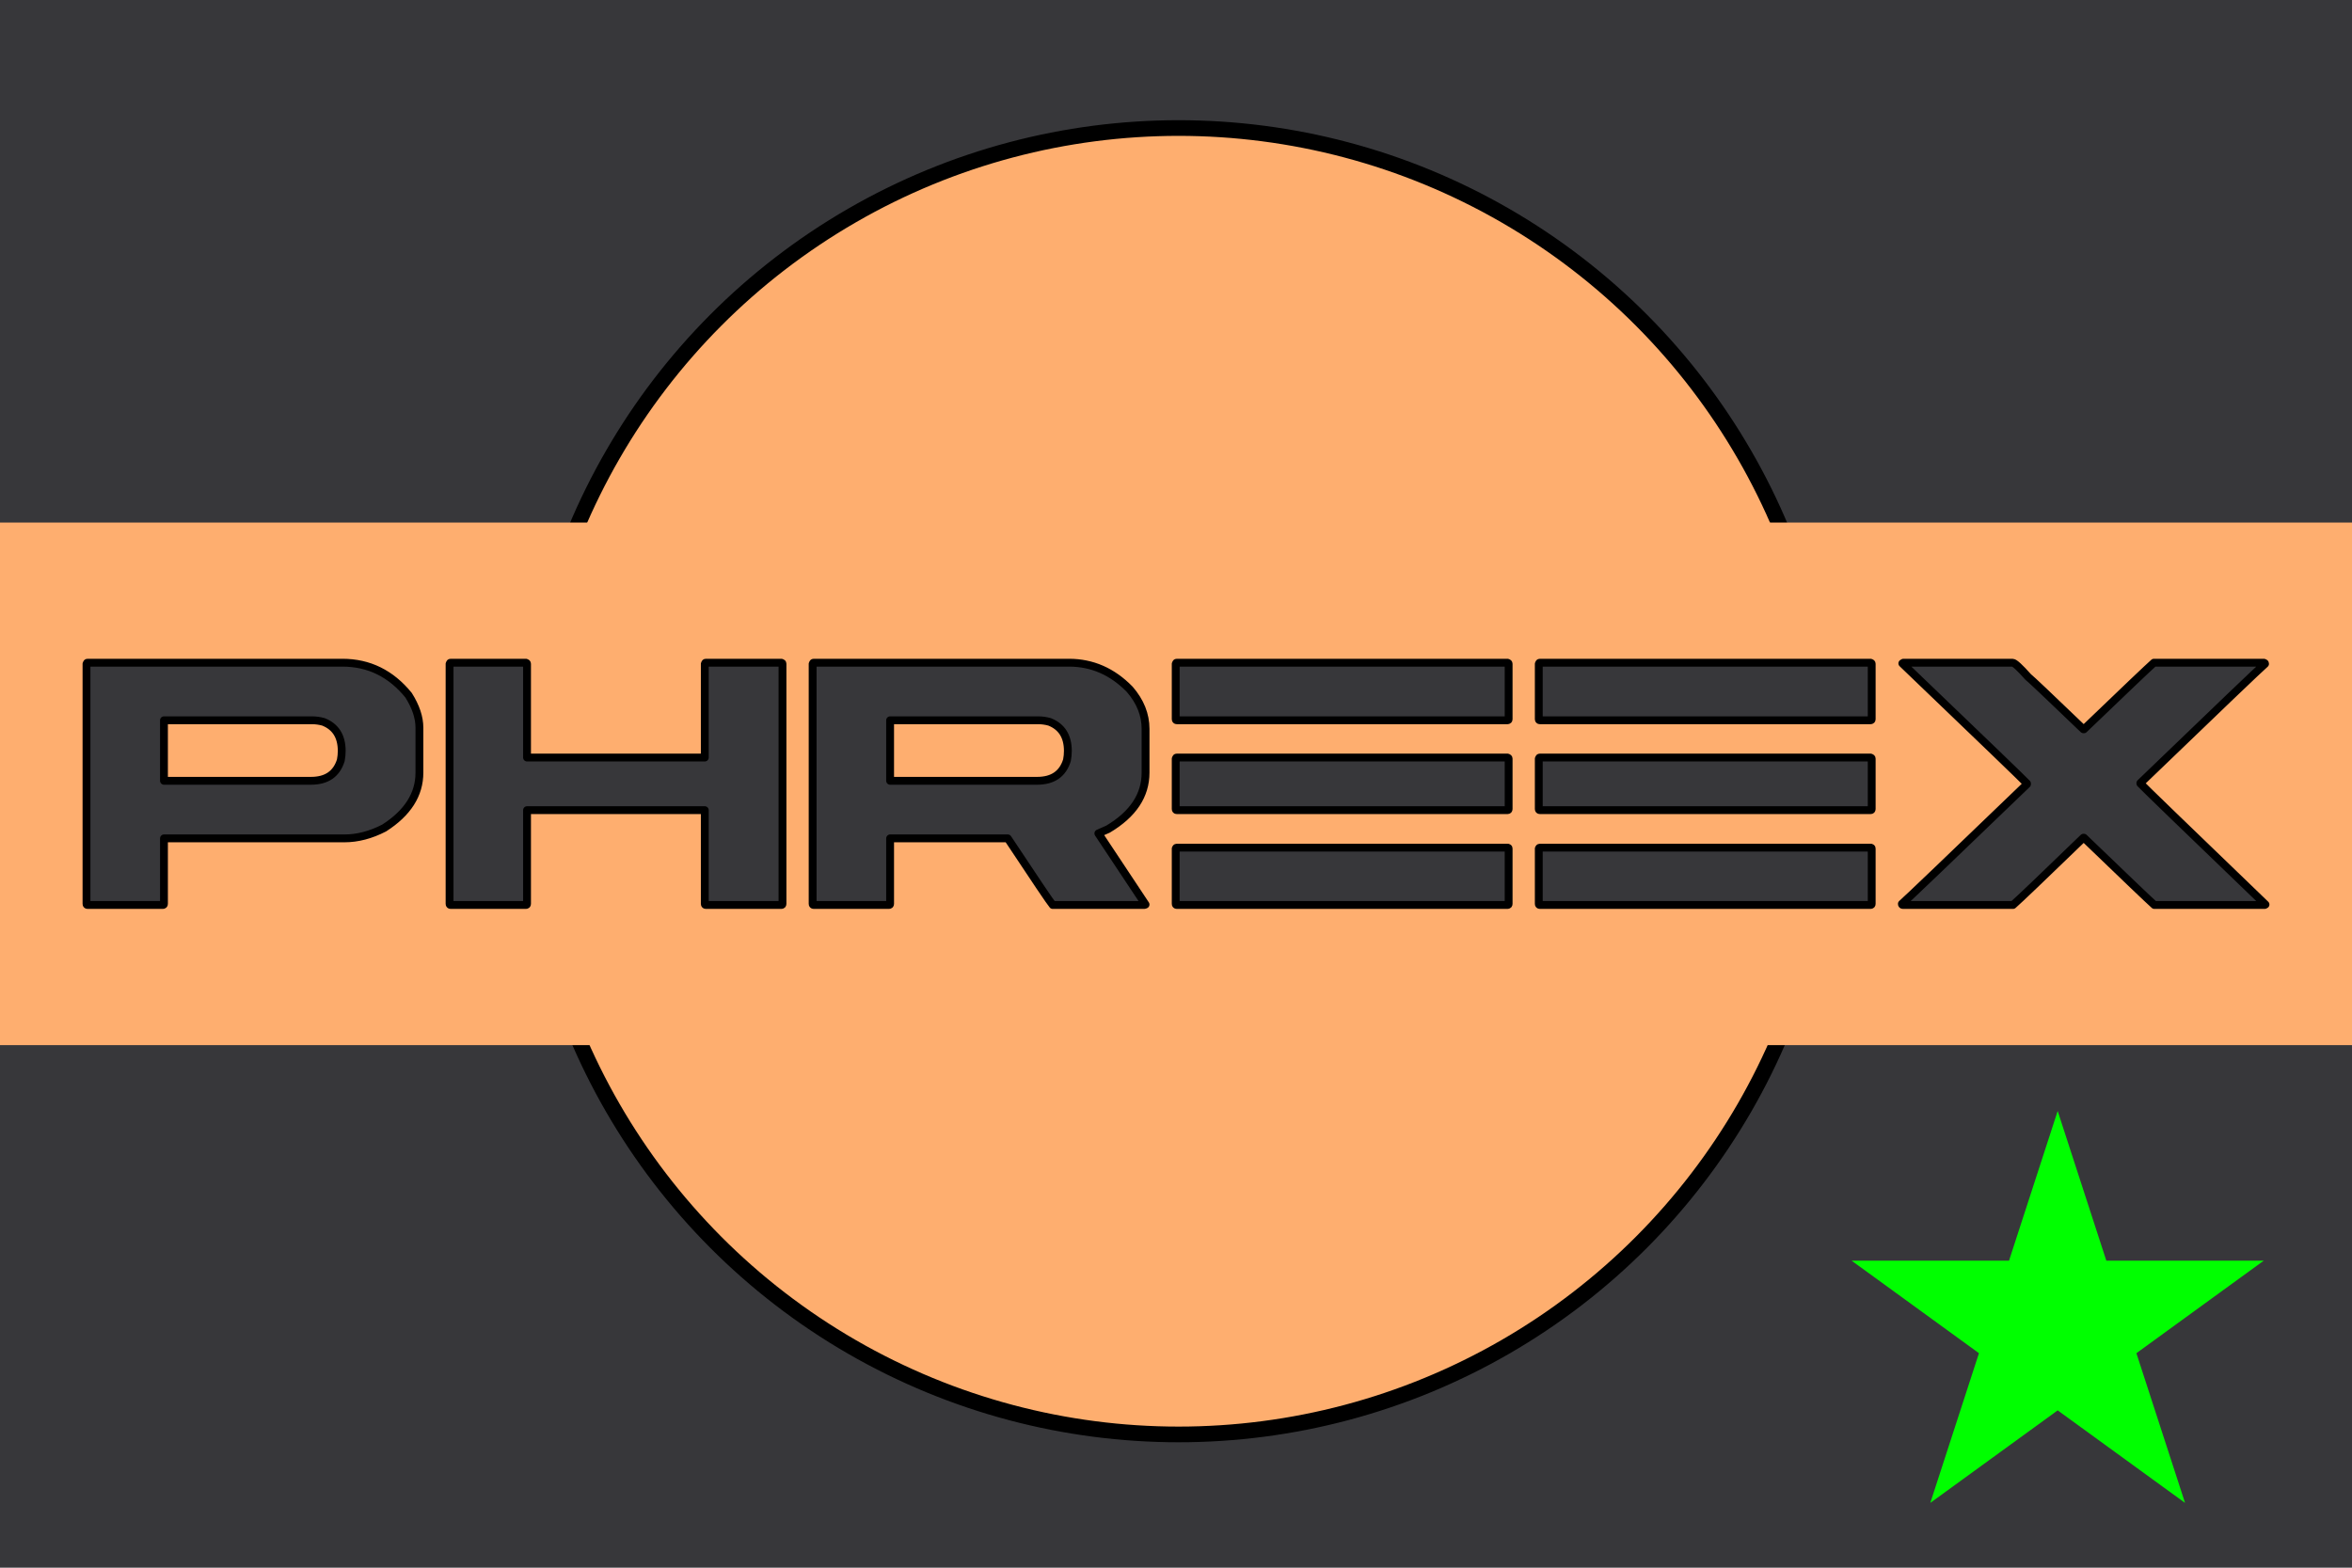
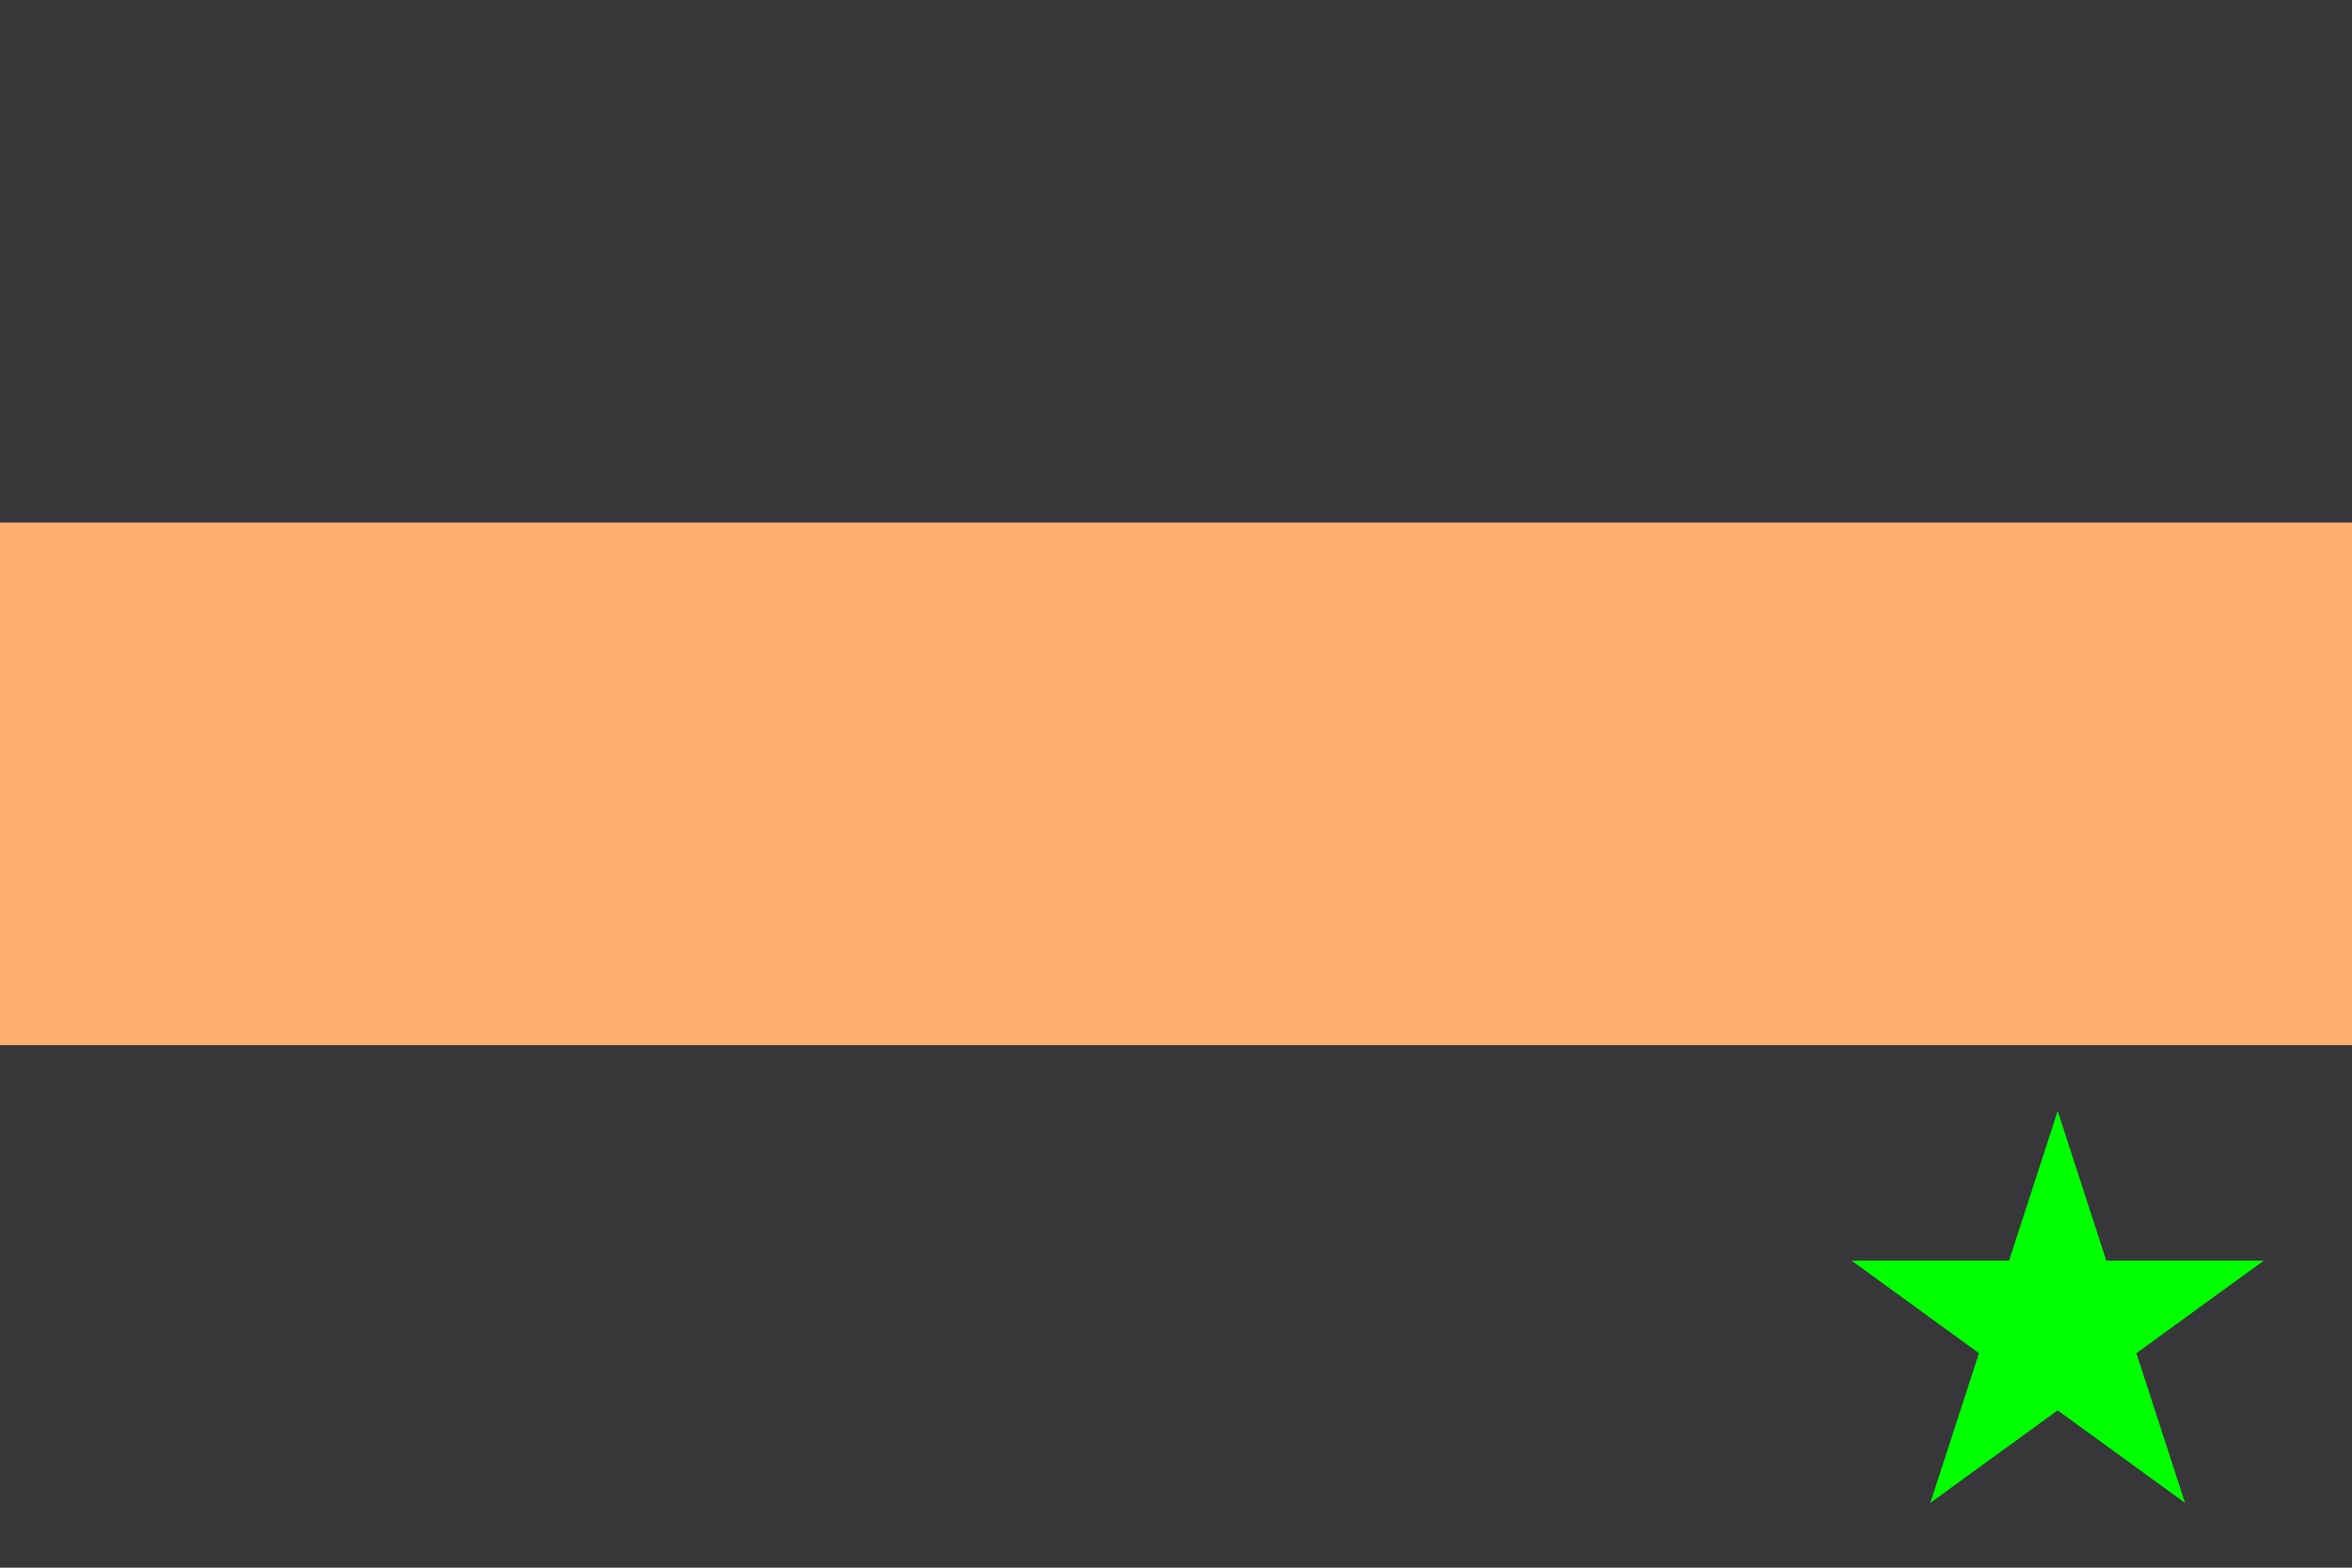
<svg xmlns="http://www.w3.org/2000/svg" width="900" height="600">
  <title>GeoBrol - Drapeau de l'île de Phreex - OZ (fictif)</title>
  <style>.f{fill:#37373a;}.h{fill:#feae6f;}.t{stroke:#000;stroke-linecap:round;stroke-linejoin:round;stroke-miterlimit:10;stroke-width:3}</style>
  <path d="M900 0H0v600h900z" class="f" />
  <g class="h">
-     <circle cx="451" cy="299" r="250" stroke="#000" stroke-width="6" />
    <path d="M0 200h900v200H0z" />
  </g>
  <polygon fill="#0f0" points="787.376 425.201 836.113 575.201 708.514 482.496 866.236 482.496 738.637 575.201" />
  <g class="f t">
-     <path d="M 33.531 253.632 L 131.019 253.632 C 141.16 253.632 149.601 257.781 156.342 266.077 C 159.107 270.456 160.49 274.604 160.49 278.522 L 160.49 295.721 C 160.49 304.076 155.996 311.134 147.008 316.895 C 141.88 319.546 136.81 320.871 131.797 320.871 L 62.743 320.871 L 62.743 345.934 C 62.743 346.223 62.599 346.367 62.31 346.367 L 33.531 346.367 C 33.243 346.367 33.099 346.223 33.099 345.934 L 33.099 254.064 C 33.156 253.776 33.3 253.632 33.531 253.632 Z M 62.743 275.67 L 62.743 298.832 L 119.006 298.832 C 124.998 298.832 128.801 296.211 130.414 290.968 C 130.645 289.758 130.76 288.577 130.76 287.424 C 130.76 281.836 128.426 278.119 123.759 276.275 C 122.319 275.872 120.85 275.67 119.351 275.67 L 62.743 275.67 Z M 172.461 253.632 L 201.241 253.632 C 201.529 253.69 201.673 253.834 201.673 254.064 L 201.673 289.931 L 269.69 289.931 L 269.69 254.064 C 269.748 253.776 269.892 253.632 270.122 253.632 L 298.988 253.632 C 299.277 253.69 299.421 253.834 299.421 254.064 L 299.421 345.934 C 299.421 346.223 299.277 346.367 298.988 346.367 L 270.122 346.367 C 269.834 346.367 269.69 346.223 269.69 345.934 L 269.69 310.068 L 201.673 310.068 L 201.673 345.934 C 201.673 346.223 201.529 346.367 201.241 346.367 L 172.461 346.367 C 172.173 346.367 172.029 346.223 172.029 345.934 L 172.029 254.064 C 172.086 253.776 172.23 253.632 172.461 253.632 Z M 311.392 253.632 L 409.053 253.632 C 417.926 253.632 425.675 257.032 432.301 263.83 C 436.334 268.497 438.351 273.538 438.351 278.954 L 438.351 295.721 C 438.351 304.421 433.569 311.624 424.004 317.328 L 420.288 318.97 L 438.351 346.194 L 437.919 346.367 L 402.83 346.367 C 401.966 345.387 396.233 336.889 385.631 320.871 L 340.603 320.871 L 340.603 345.934 C 340.603 346.223 340.459 346.367 340.171 346.367 L 311.392 346.367 C 311.103 346.367 310.959 346.223 310.959 345.934 L 310.959 254.064 C 311.017 253.776 311.161 253.632 311.392 253.632 Z M 340.603 275.67 L 340.603 298.832 L 396.867 298.832 C 402.859 298.832 406.662 296.211 408.275 290.968 C 408.506 289.758 408.621 288.577 408.621 287.424 C 408.621 281.836 406.287 278.119 401.62 276.275 C 400.179 275.872 398.71 275.67 397.212 275.67 L 340.603 275.67 Z M 450.322 253.632 L 576.849 253.632 C 577.137 253.69 577.281 253.834 577.281 254.064 L 577.281 275.238 C 577.281 275.526 577.137 275.67 576.849 275.67 L 450.322 275.67 C 450.034 275.67 449.89 275.526 449.89 275.238 L 449.89 254.064 C 449.947 253.776 450.091 253.632 450.322 253.632 Z M 450.322 289.931 L 576.849 289.931 C 577.137 289.989 577.281 290.133 577.281 290.363 L 577.281 309.636 C 577.281 309.924 577.137 310.068 576.849 310.068 L 450.322 310.068 C 450.034 310.068 449.89 309.924 449.89 309.636 L 449.89 290.363 C 449.947 290.075 450.091 289.931 450.322 289.931 Z M 450.322 324.414 L 576.849 324.414 C 577.137 324.414 577.281 324.53 577.281 324.76 L 577.281 345.934 C 577.281 346.223 577.137 346.367 576.849 346.367 L 450.322 346.367 C 450.034 346.367 449.89 346.223 449.89 345.934 L 449.89 324.76 C 449.947 324.53 450.091 324.414 450.322 324.414 Z M 589.252 253.632 L 715.78 253.632 C 716.068 253.69 716.212 253.834 716.212 254.064 L 716.212 275.238 C 716.212 275.526 716.068 275.67 715.78 275.67 L 589.252 275.67 C 588.964 275.67 588.82 275.526 588.82 275.238 L 588.82 254.064 C 588.878 253.776 589.022 253.632 589.252 253.632 Z M 589.252 289.931 L 715.78 289.931 C 716.068 289.989 716.212 290.133 716.212 290.363 L 716.212 309.636 C 716.212 309.924 716.068 310.068 715.78 310.068 L 589.252 310.068 C 588.964 310.068 588.82 309.924 588.82 309.636 L 588.82 290.363 C 588.878 290.075 589.022 289.931 589.252 289.931 Z M 589.252 324.414 L 715.78 324.414 C 716.068 324.414 716.212 324.53 716.212 324.76 L 716.212 345.934 C 716.212 346.223 716.068 346.367 715.78 346.367 L 589.252 346.367 C 588.964 346.367 588.82 346.223 588.82 345.934 L 588.82 324.76 C 588.878 324.53 589.022 324.414 589.252 324.414 Z M 728.361 253.632 L 770.104 253.632 C 770.853 253.632 772.841 255.447 776.068 259.077 C 777.047 259.826 784.105 266.509 797.242 279.127 L 797.415 279.127 C 813.432 263.744 822.363 255.246 824.207 253.632 L 866.296 253.632 C 866.585 253.69 866.729 253.834 866.729 254.064 C 864.712 255.793 848.81 271.004 819.021 299.697 L 819.021 299.87 C 819.886 300.85 835.846 316.291 866.901 346.194 L 866.556 346.367 L 824.38 346.367 C 822.306 344.523 813.318 335.938 797.415 320.612 L 797.242 320.612 C 781.397 335.938 772.409 344.523 770.277 346.367 L 728.188 346.367 C 727.9 346.367 727.756 346.223 727.756 345.934 C 730.061 343.918 746.021 328.65 775.636 300.129 L 775.636 299.87 C 774.426 298.545 758.524 283.219 727.929 253.891 L 728.361 253.632 Z" />
-   </g>
+     </g>
</svg>